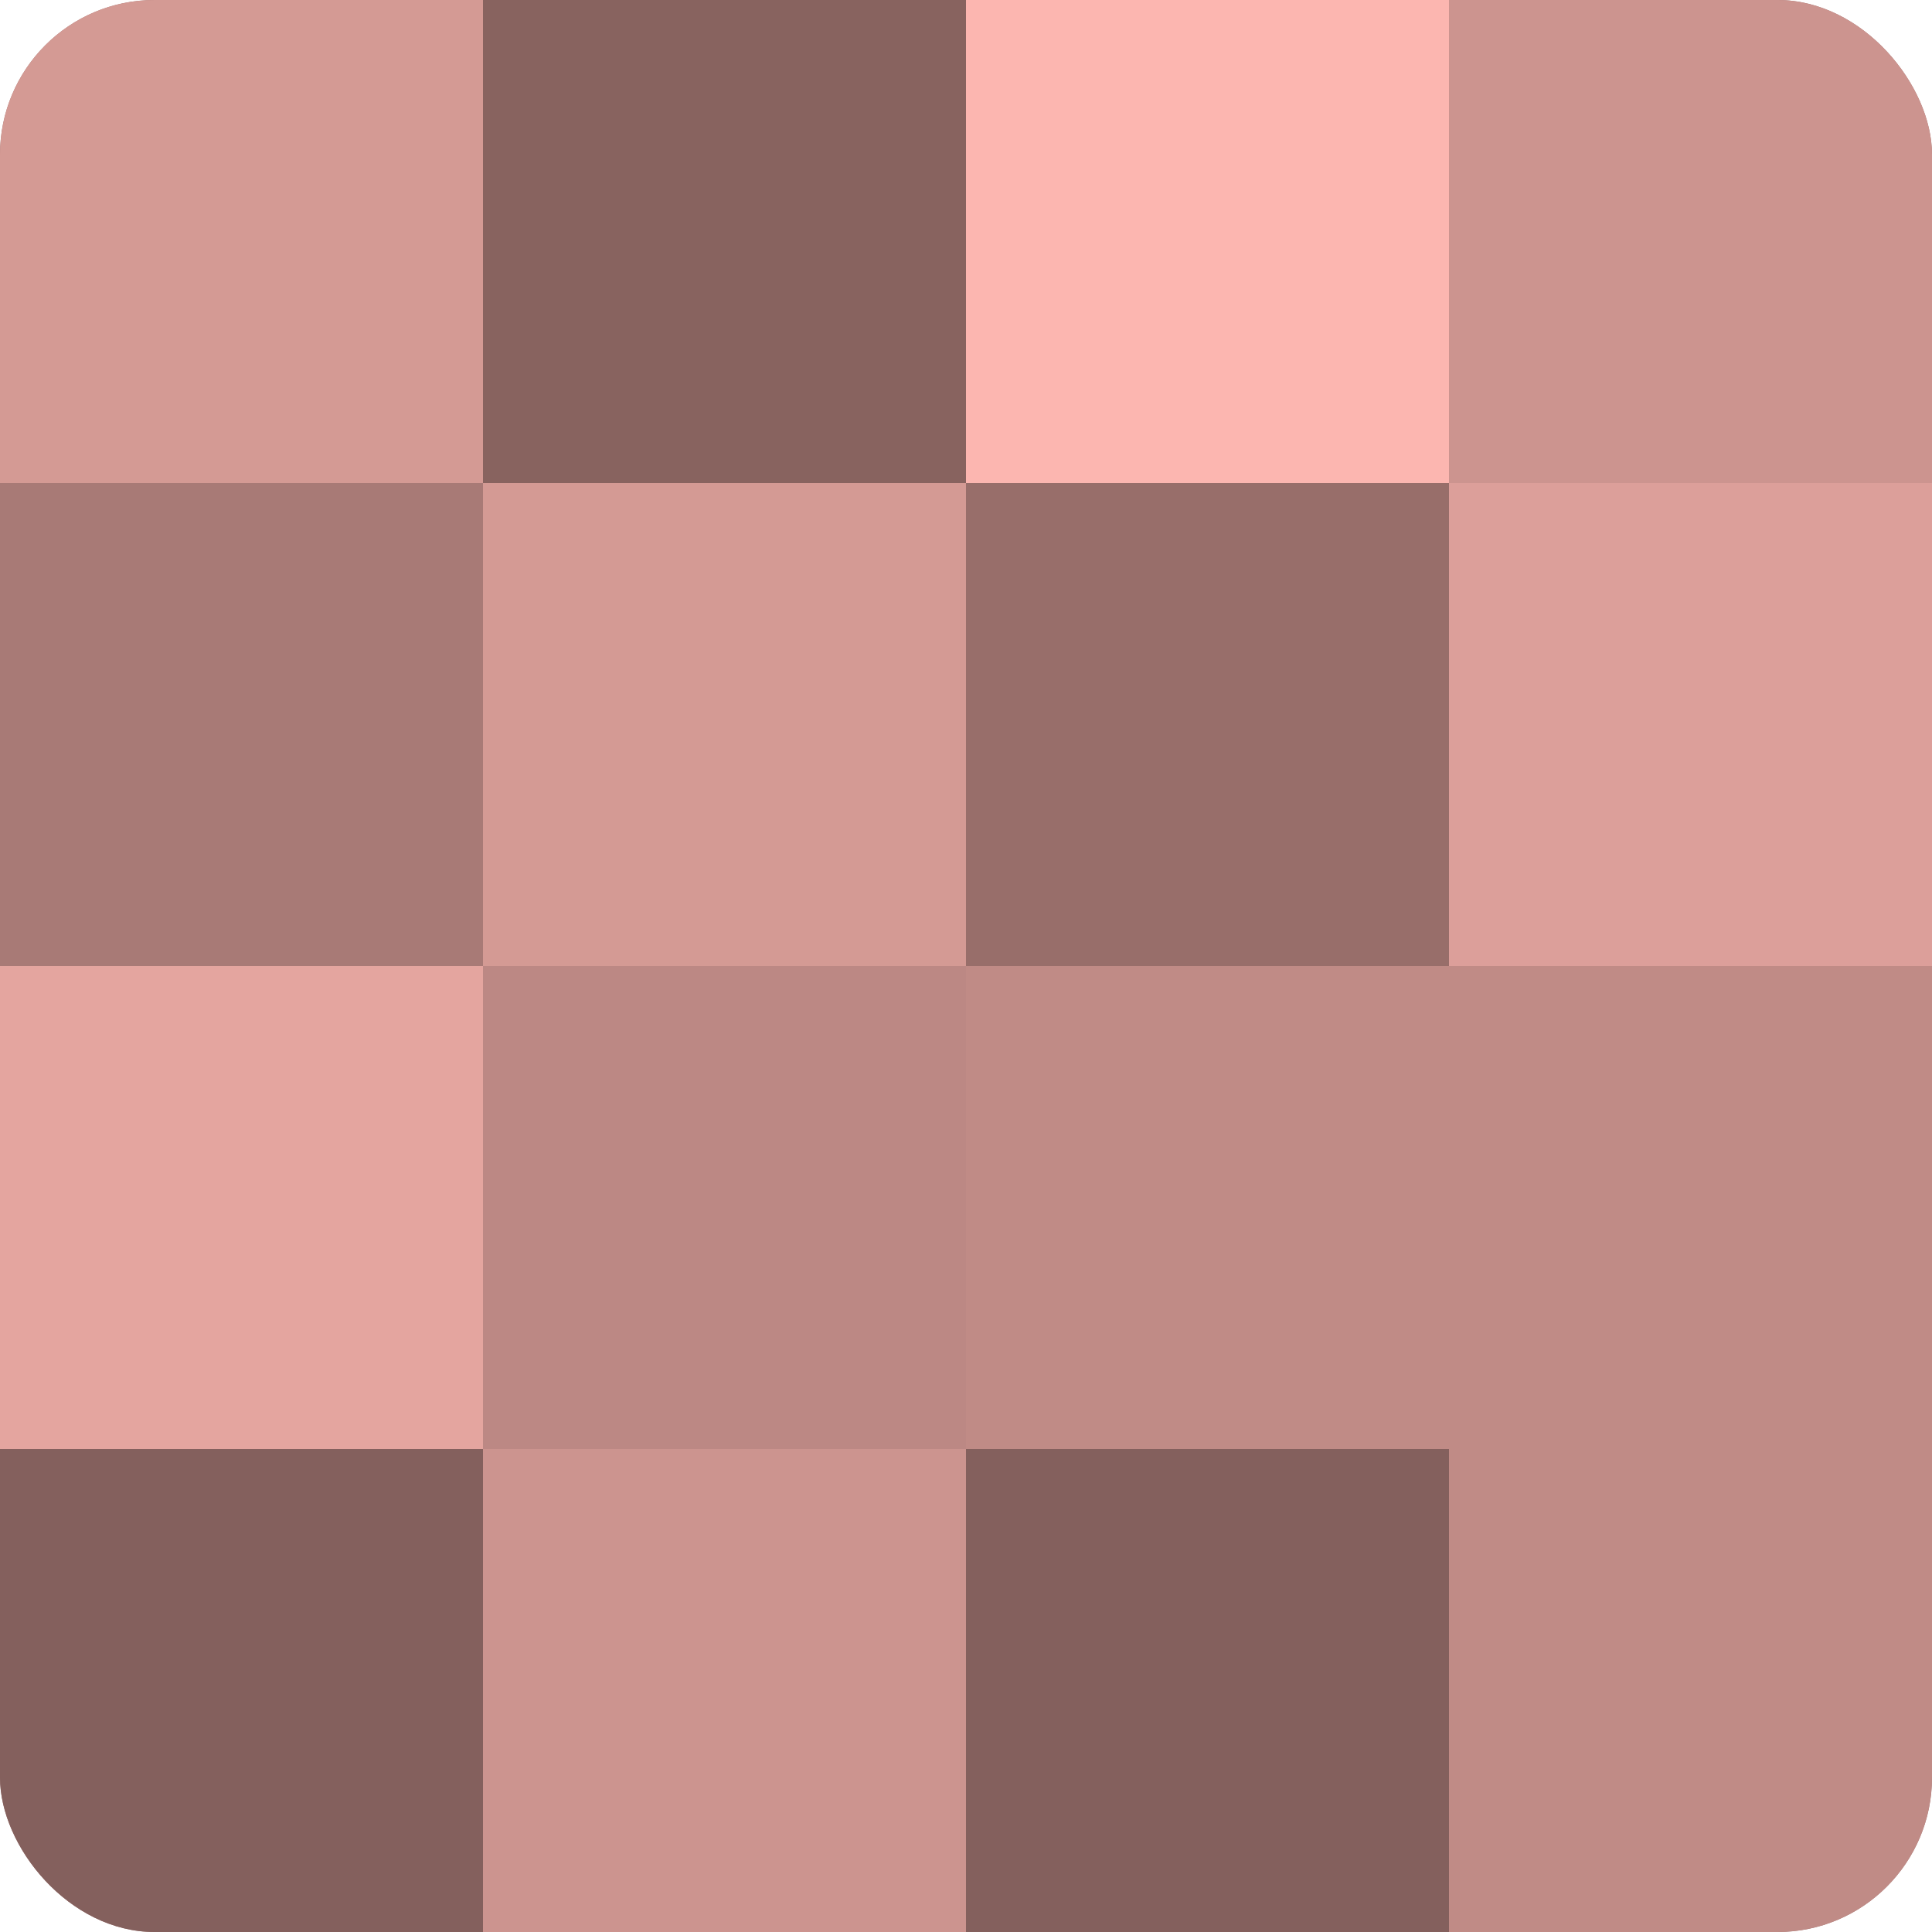
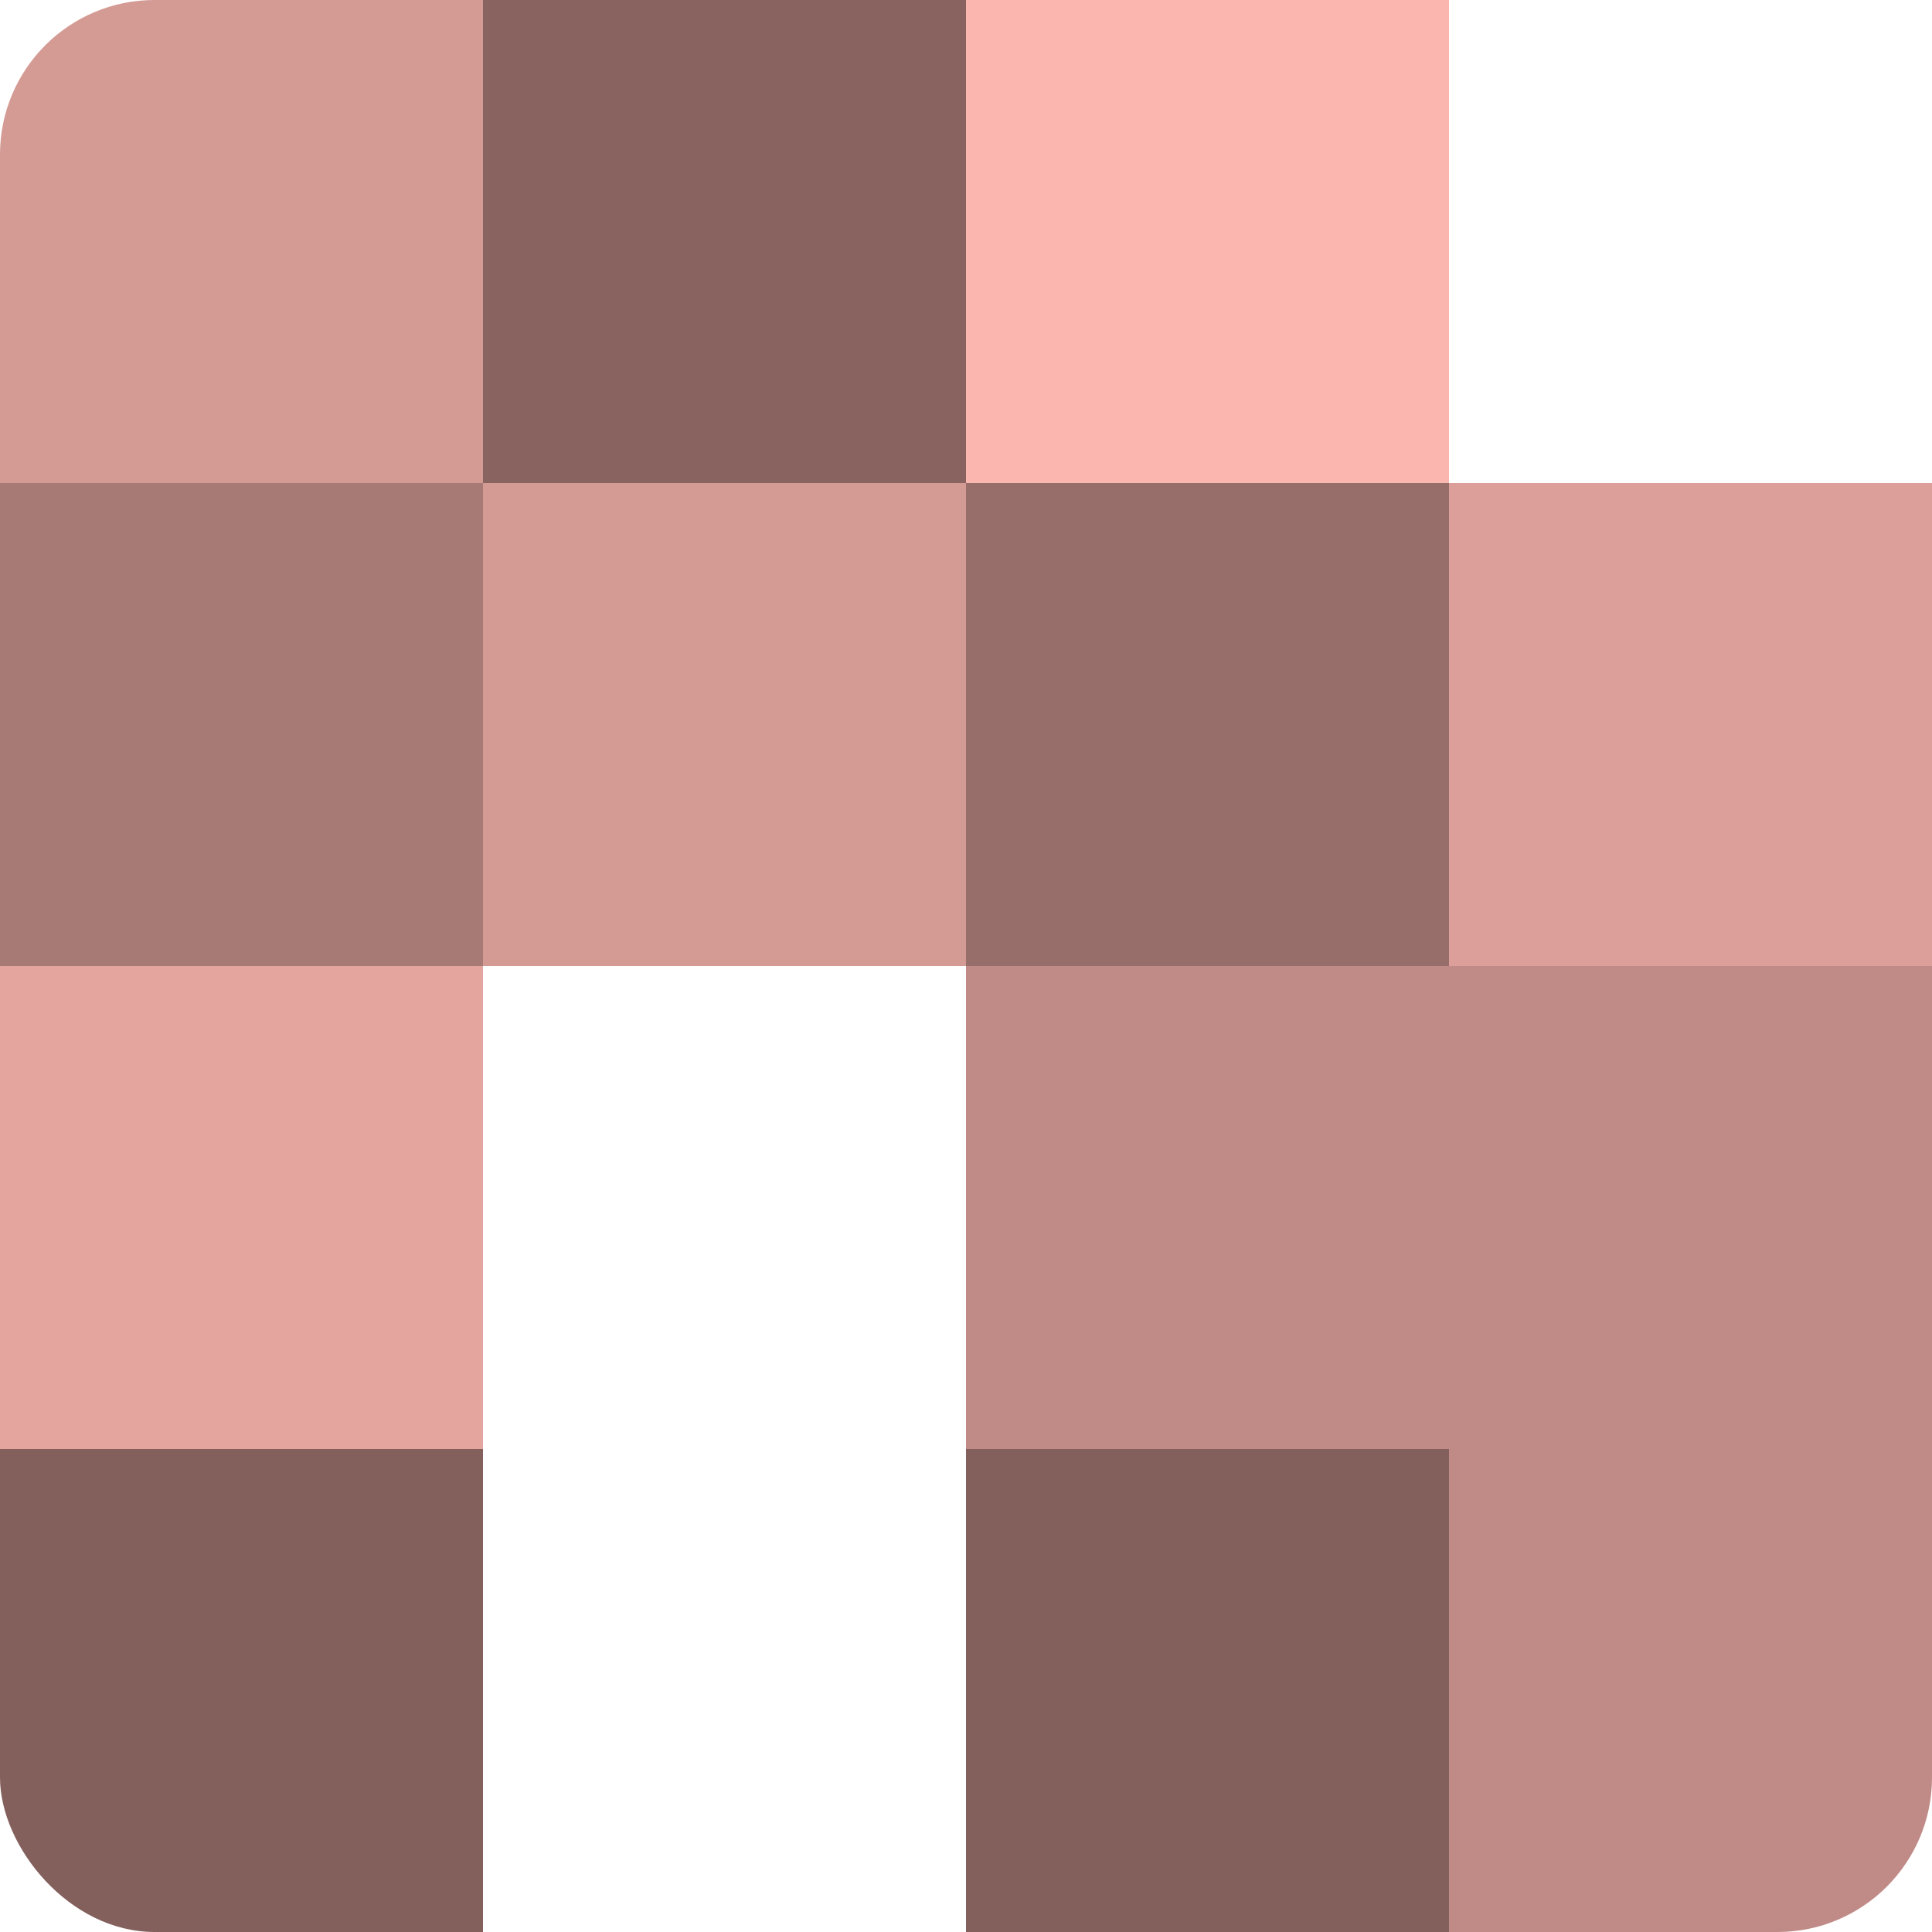
<svg xmlns="http://www.w3.org/2000/svg" width="60" height="60" viewBox="0 0 100 100" preserveAspectRatio="xMidYMid meet">
  <defs>
    <clipPath id="c" width="100" height="100">
      <rect width="100" height="100" rx="8" ry="8" />
    </clipPath>
  </defs>
  <g clip-path="url(#c)">
-     <rect width="100" height="100" fill="#a07470" />
    <rect width="25" height="25" fill="#d49a94" />
    <rect y="25" width="25" height="25" fill="#a87a76" />
    <rect y="50" width="25" height="25" fill="#e4a59f" />
    <rect y="75" width="25" height="25" fill="#84605d" />
    <rect x="25" width="25" height="25" fill="#88635f" />
    <rect x="25" y="25" width="25" height="25" fill="#d49a94" />
-     <rect x="25" y="50" width="25" height="25" fill="#bc8884" />
-     <rect x="25" y="75" width="25" height="25" fill="#cc948f" />
    <rect x="50" width="25" height="25" fill="#fcb6b0" />
    <rect x="50" y="25" width="25" height="25" fill="#986e6a" />
    <rect x="50" y="50" width="25" height="25" fill="#c08b86" />
    <rect x="50" y="75" width="25" height="25" fill="#84605d" />
-     <rect x="75" width="25" height="25" fill="#cc948f" />
    <rect x="75" y="25" width="25" height="25" fill="#dc9f9a" />
    <rect x="75" y="50" width="25" height="25" fill="#c08b86" />
    <rect x="75" y="75" width="25" height="25" fill="#c08b86" />
  </g>
</svg>